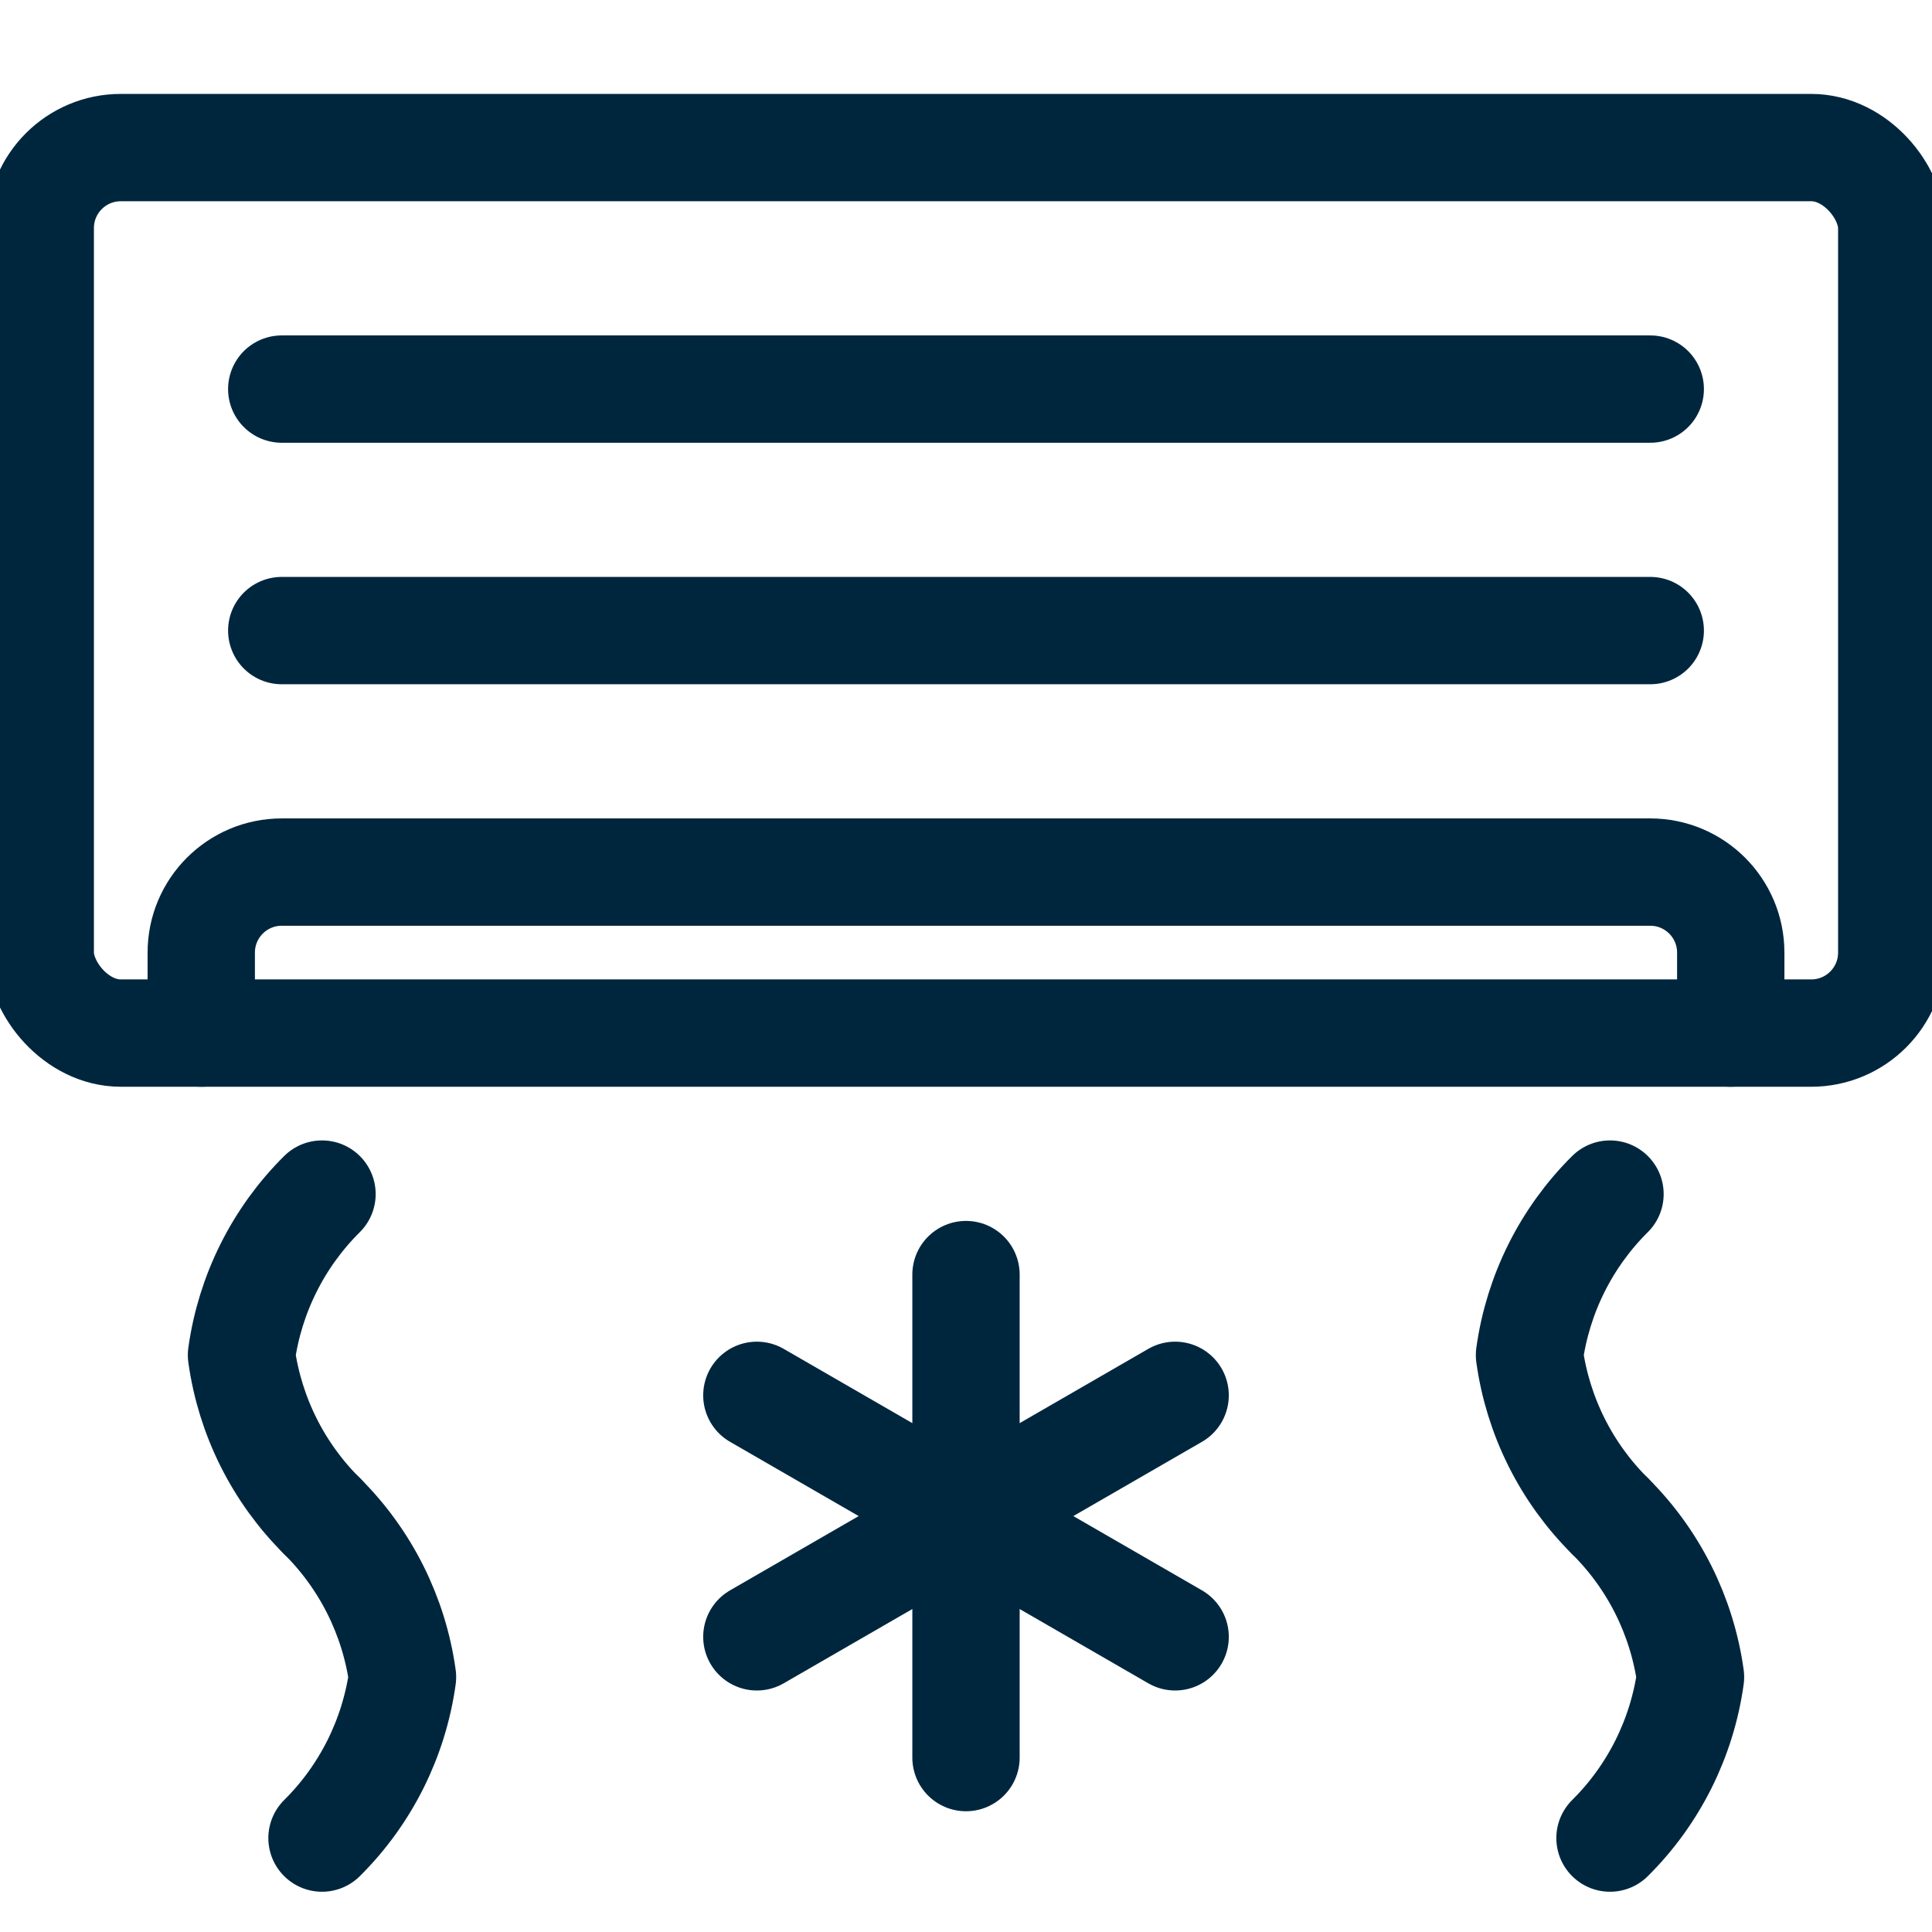
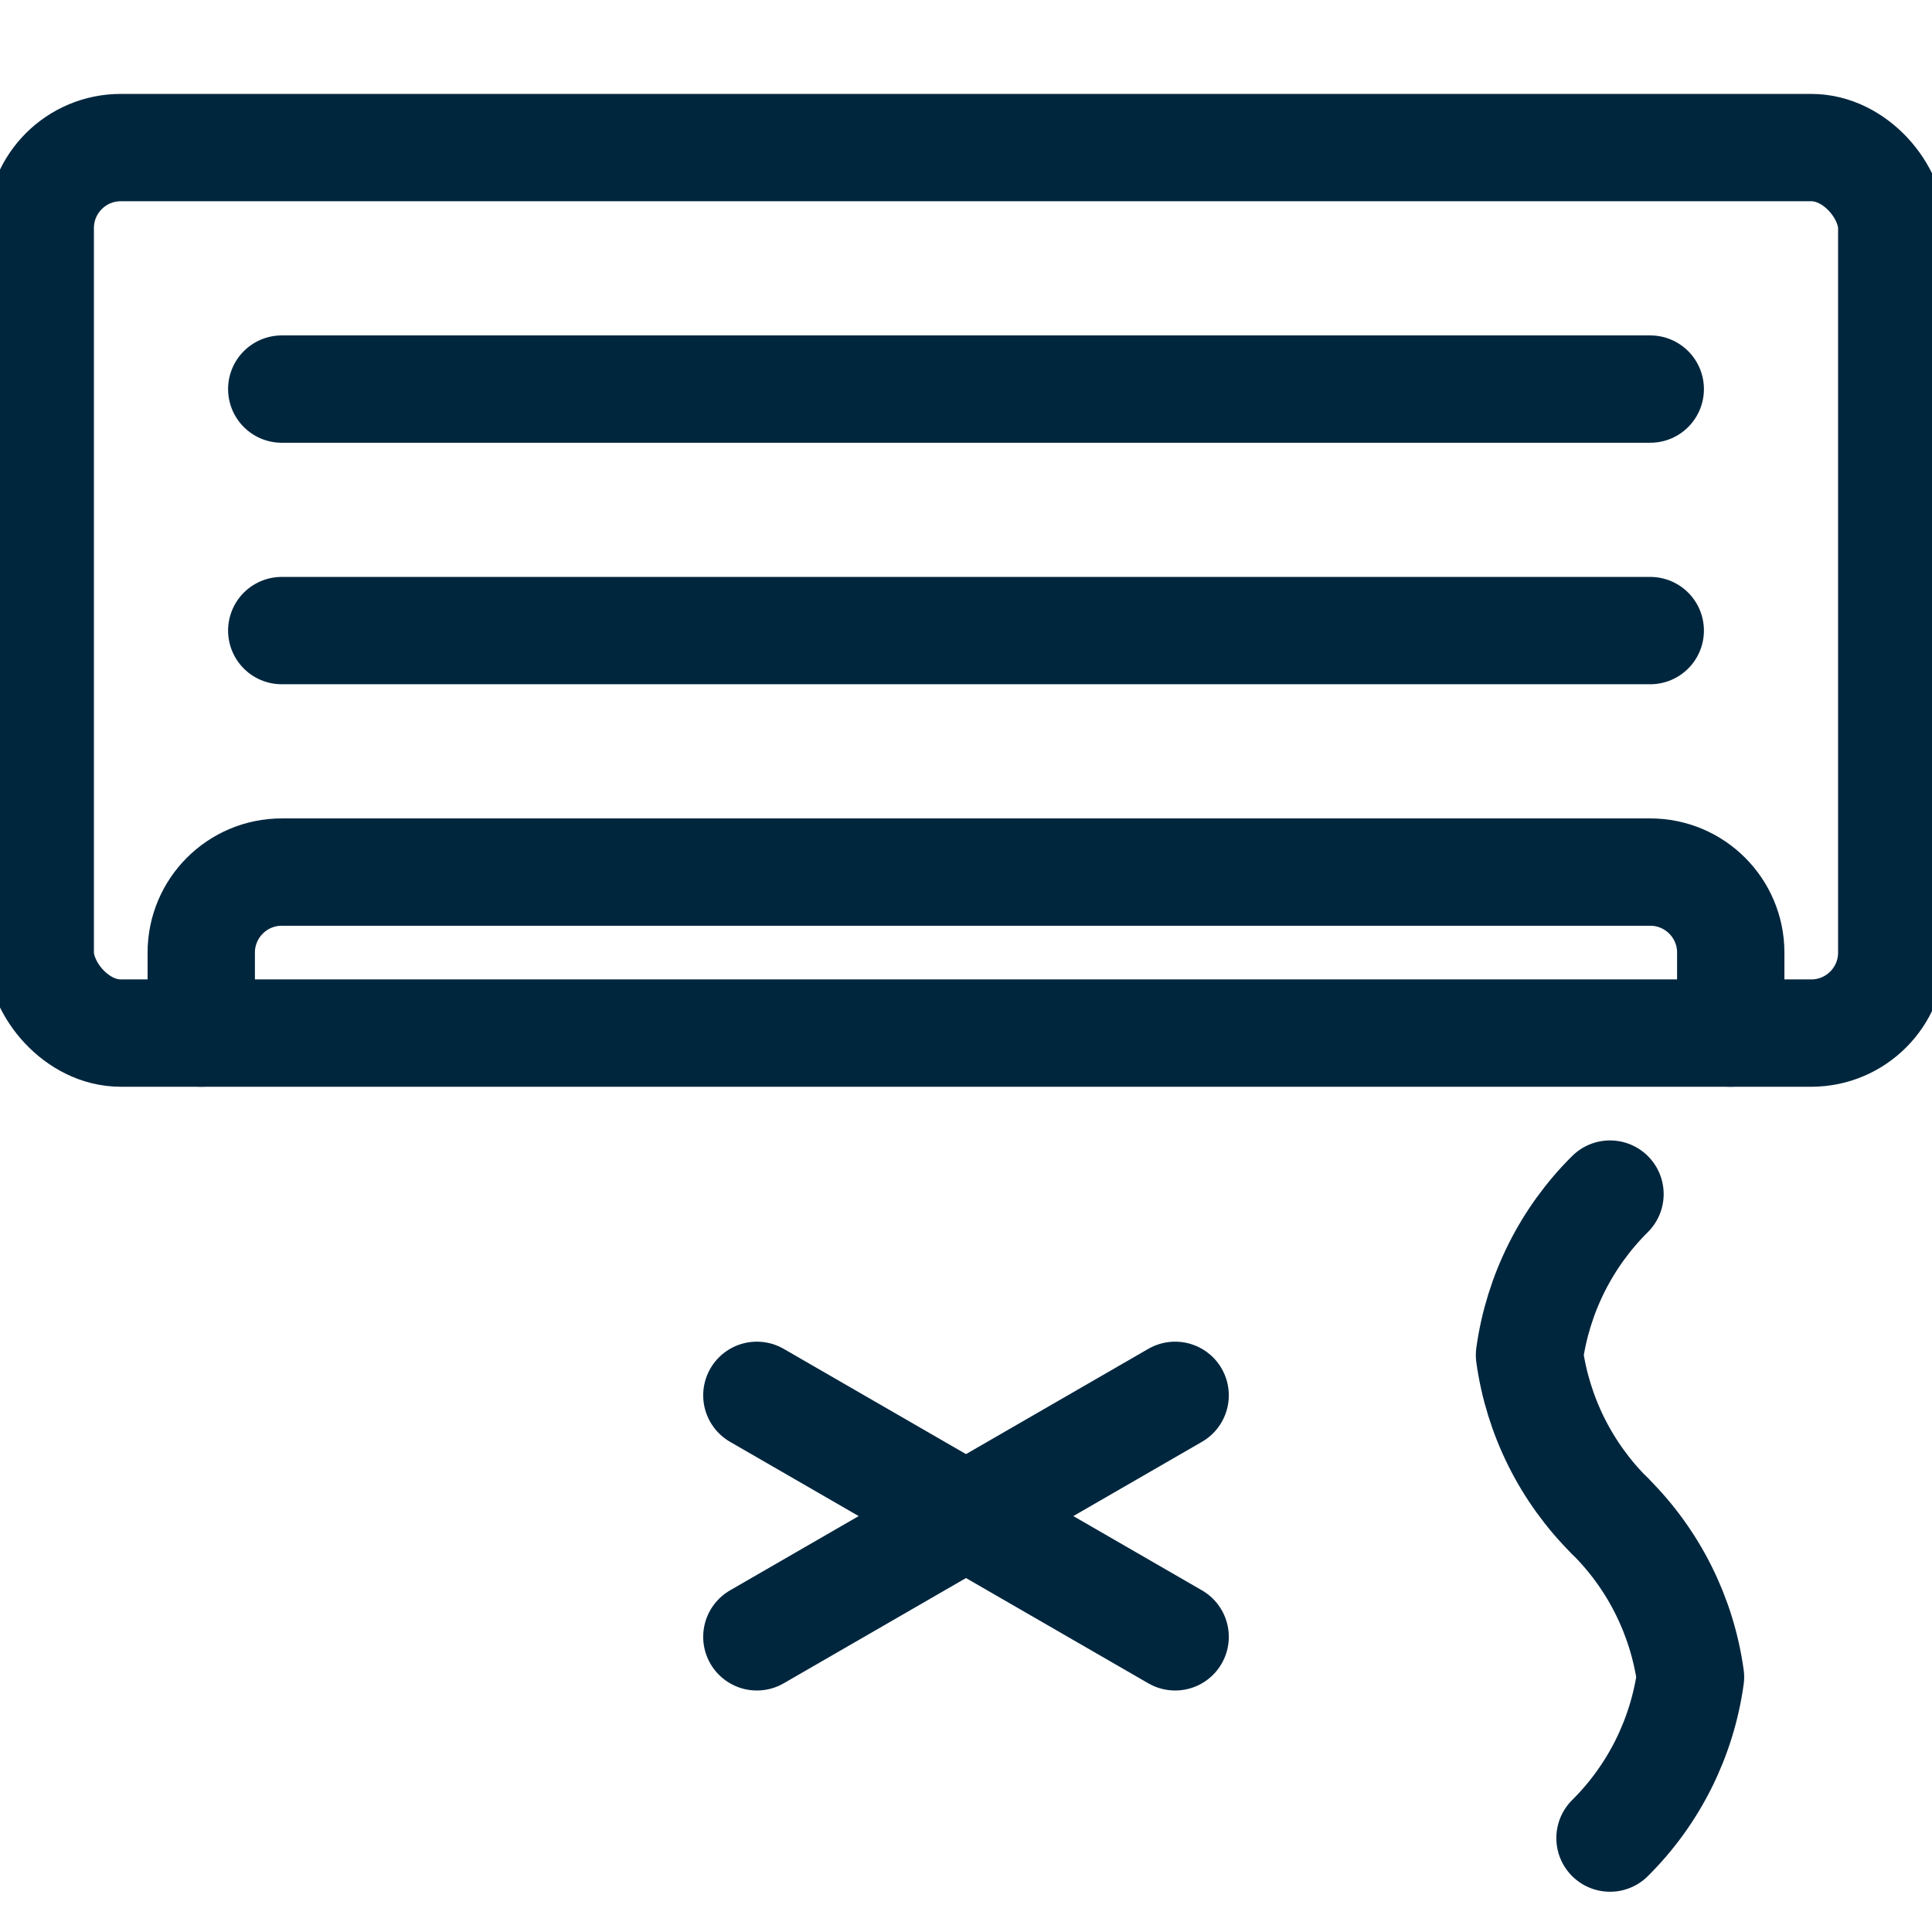
<svg xmlns="http://www.w3.org/2000/svg" width="36px" height="36px" viewBox="0 0 36 36" version="1.1">
  <title>Venue/Icon/AirConditioning</title>
  <desc>Created with Sketch.</desc>
  <g id="Venue/Icon/AirConditioning" stroke="none" stroke-width="1" fill="none" fill-rule="evenodd" stroke-linecap="round" stroke-linejoin="round">
    <g id="ac-cool" transform="translate(0, 2)" stroke="#00263E" stroke-width="2">
      <rect id="Rectangle" x="0.75" y="0.75" width="34.5" height="16.5" rx="1.5" />
      <path d="M3.75,17.25 L3.75,15.75 C3.75,14.922 4.422,14.25 5.25,14.25 L30.75,14.25 C31.578,14.25 32.25,14.922 32.25,15.75 L32.25,17.25" id="Path" />
      <path d="M5.25,5.25 L30.75,5.25" id="Path" />
      <path d="M5.25,9.75 L30.75,9.75" id="Path" />
-       <path d="M6,20.25 C5.185,21.058 4.658,22.113 4.5,23.25 C4.658,24.387 5.185,25.442 6,26.25" id="Path" />
-       <path d="M6,32.25 C6.815,31.442 7.342,30.387 7.5,29.25 C7.342,28.113 6.815,27.058 6,26.25" id="Path" />
      <path d="M30,20.25 C29.185,21.058 28.658,22.113 28.5,23.25 C28.658,24.387 29.185,25.442 30,26.25" id="Path" />
      <path d="M30,32.25 C30.815,31.442 31.342,30.387 31.5,29.25 C31.342,28.113 30.815,27.058 30,26.25" id="Path" />
-       <path d="M18,21.75 L18,30.75" id="Path" />
      <path d="M14.103,24 L21.897,28.5" id="Path" />
      <path d="M21.897,24 L14.103,28.5" id="Path" />
    </g>
  </g>
</svg>